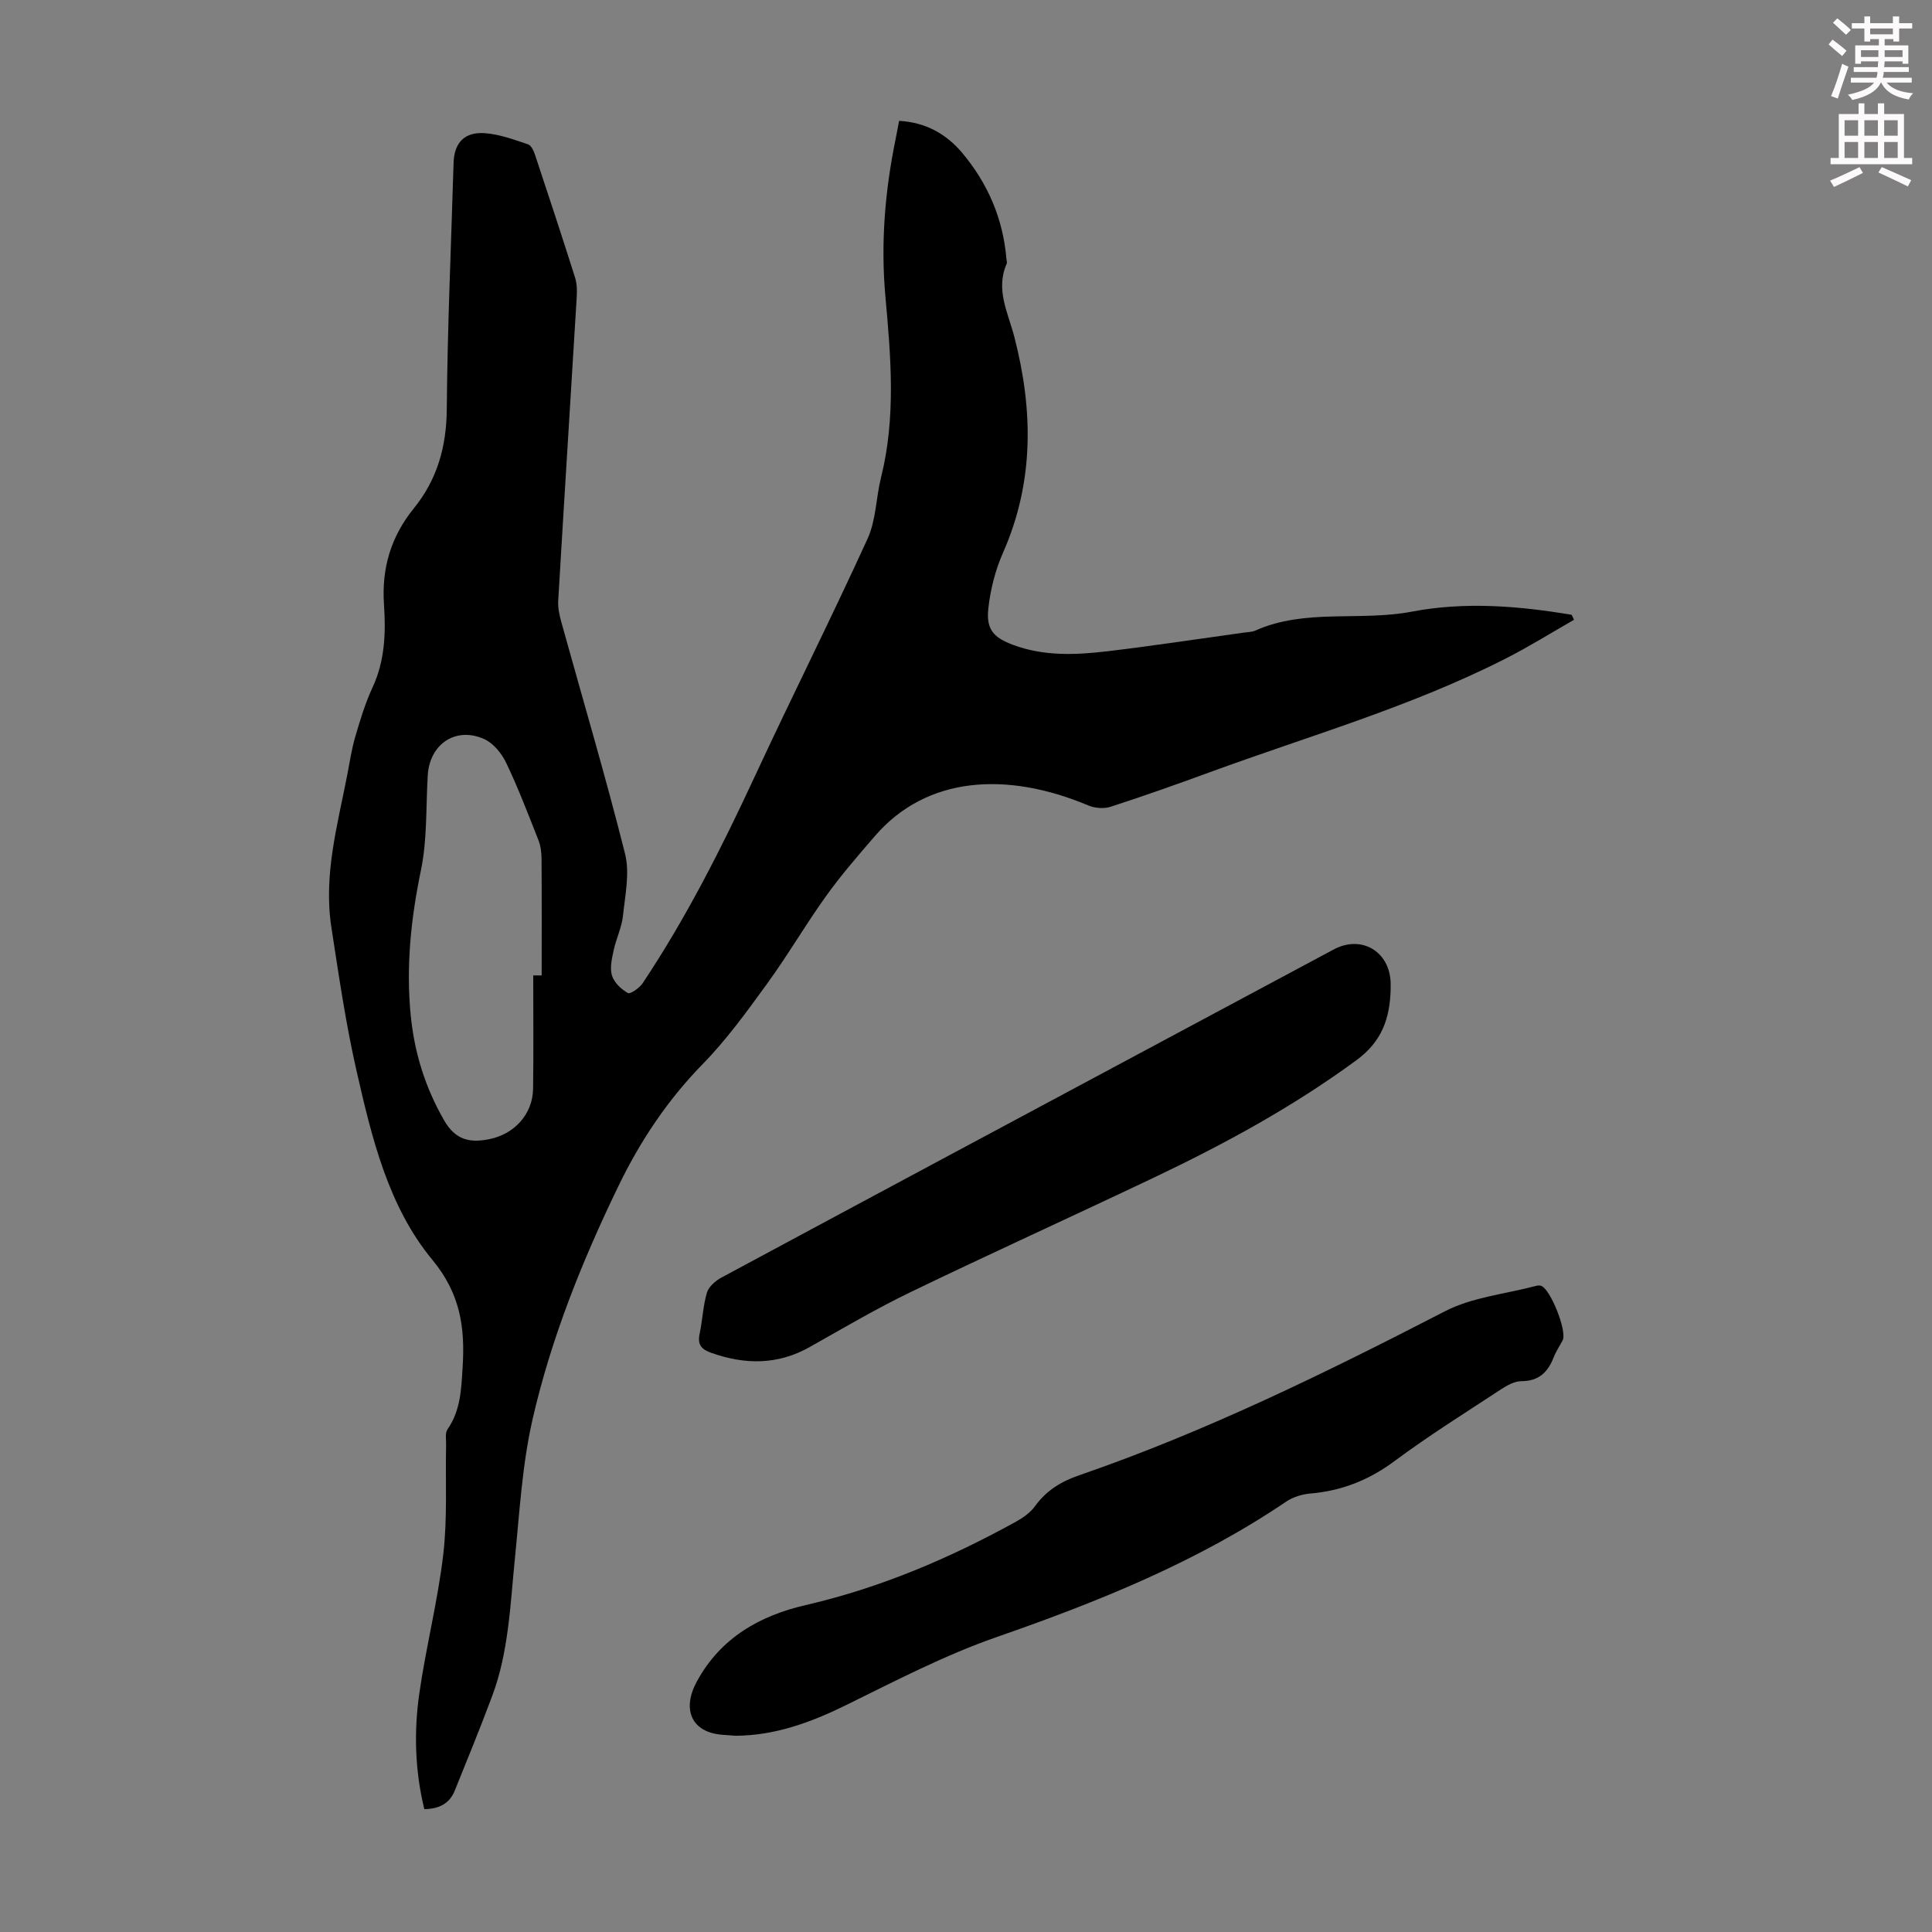
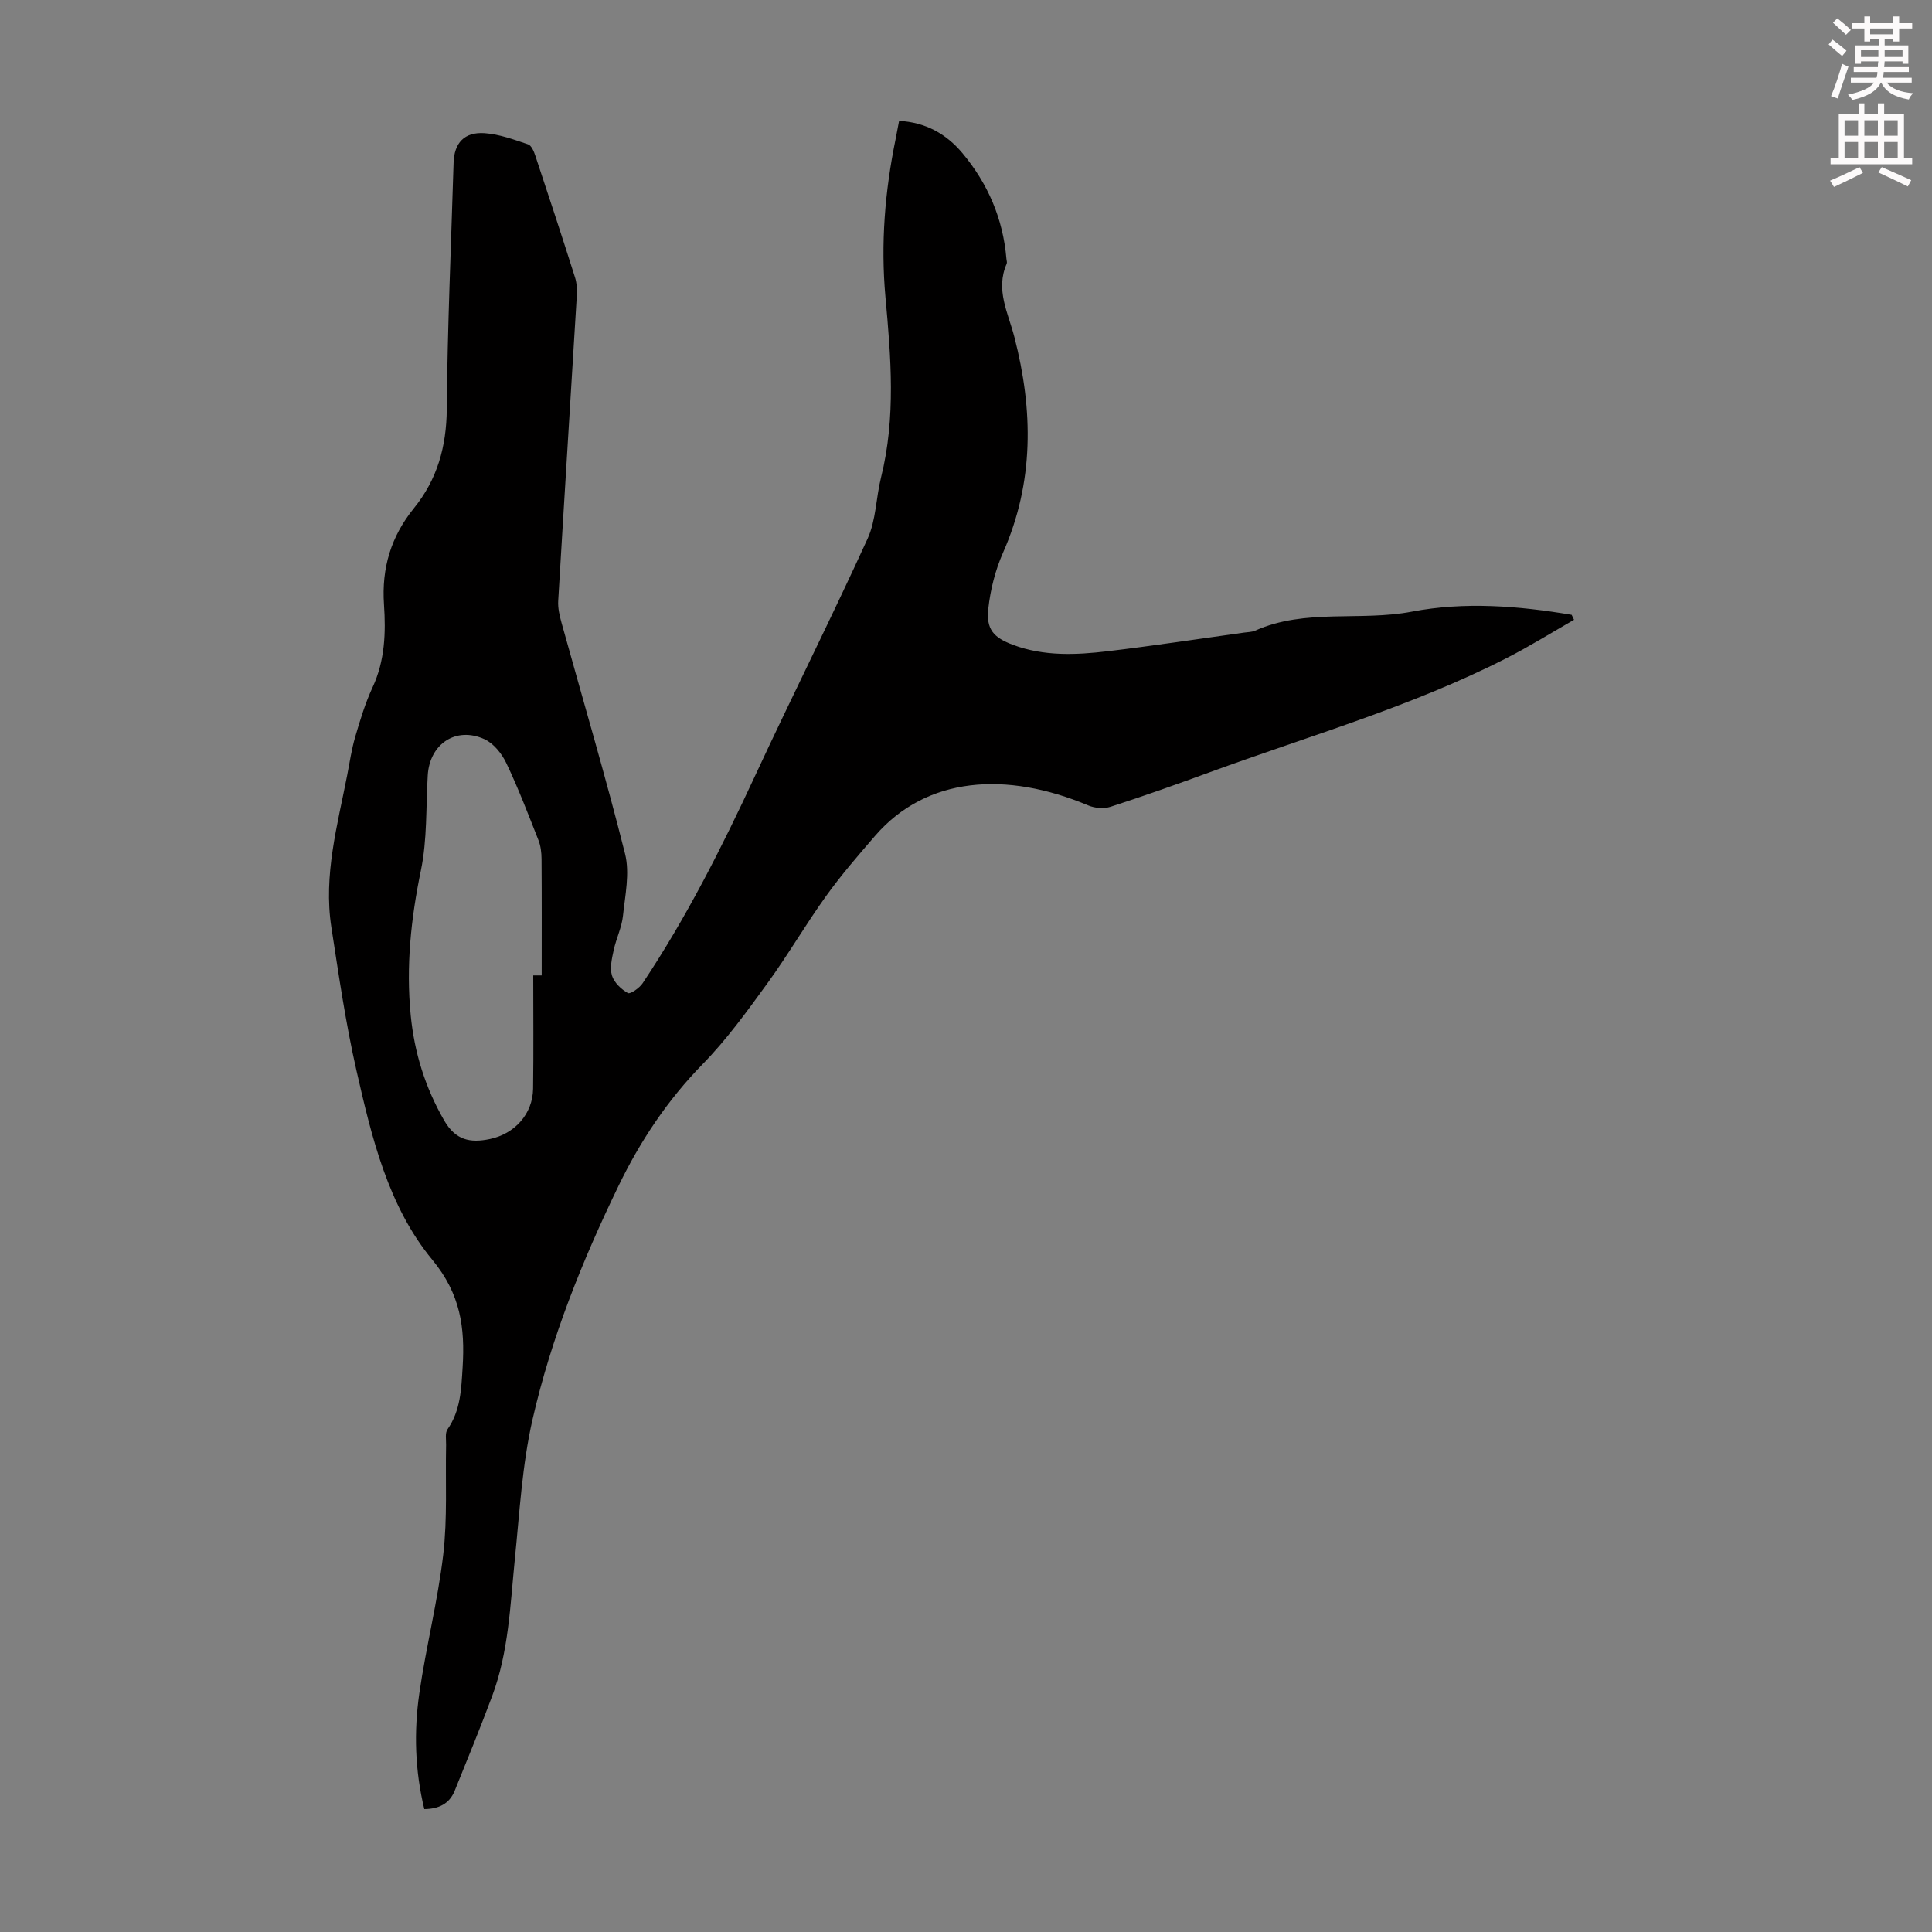
<svg xmlns="http://www.w3.org/2000/svg" enable-background="new 0 0 400 400" viewBox="0 0 400 400">
  <rect x="0" y="0" width="400" height="400" fill="#808080" stroke="none" />
  <path d="m378.6 9.2.8-1c.9.7 1.9 1.4 2.9 2.3l-.9 1.1c-1.1-.9-2-1.7-2.8-2.4zm.5 10.7c.9-2.1 1.6-4.3 2.3-6.7.4.2.8.4 1.3.6-.7 2.1-1.5 4.3-2.2 6.6zm.4-15.2.9-.9c1 .8 2 1.6 2.8 2.4l-1 1c-1-.9-1.9-1.8-2.7-2.5zm12.5-1.3h1.2v1.4h2.7v1.1h-2.7v2.7h-1.2v-.5h-1.8v1.3h4.9v3.8h-1.2v-.5h-3.7c0 .4-.1.9-.1 1.2h5.1v1h-5.2c0 .5-.1.9-.2 1.2h6v1h-5.2c1.1 1.3 2.9 2 5.5 2.2-.4.4-.7.8-.9 1.3-2.9-.5-4.8-1.6-5.7-3.5h-.1c-.8 1.7-2.7 2.9-5.9 3.6-.2-.4-.6-.8-.9-1.1 2.8-.6 4.6-1.4 5.4-2.5h-4.8v-1h5.3c.1-.3.2-.7.2-1.2h-4.9v-1h5c0-.4 0-.8.1-1.2h-3.6v.5h-1.2v-3.8h4.9v-1.3h-1.8v.5h-1.2v-2.7h-2.6v-1.1h2.6v-1.4h1.2v1.4h4.7v-1.4zm-6.7 8.4h3.6c0-.4 0-.9 0-1.4h-3.6zm1.9-4.7h4.7v-1.2h-4.7zm6.7 3.3h-3.7v1.4h3.7z" fill="#fcfafa" />
  <path d="m384.7 21.4h1.3v2.2h2.8v-2.2h1.3v2.2h4.1v9.1h1.7v1.3h-16.9v-1.3h1.7v-9.1h4.1v-2.2zm.3 13.2.7 1.2c-1.8.9-3.8 1.9-6 2.9-.2-.4-.5-.8-.8-1.3 2.4-1 4.4-2 6.1-2.8zm-3.1-6.5h2.8v-3.2h-2.8zm0 4.6h2.8v-3.3h-2.8zm4.1-4.6h2.8v-3.2h-2.8zm0 4.6h2.8v-3.3h-2.8zm3.6 1.9c2.1.9 4.1 1.8 6.1 2.7l-.7 1.3c-2.2-1.1-4.2-2-6.1-2.9zm3.3-9.7h-2.8v3.2h2.8zm-2.8 7.8h2.8v-3.3h-2.8z" fill="#fcfafa" />
  <g fill="#010000">
    <path d="m325.88 128.32c-4.7 2.69-9.31 5.57-14.13 8.02-19.6 9.98-40.72 16.02-61.27 23.54-6.82 2.5-13.66 4.93-20.57 7.16-1.38.45-3.26.28-4.61-.29-16.93-7.11-33.46-6.04-44.13 6.31-3.5 4.05-7.02 8.11-10.14 12.46-4.24 5.9-7.9 12.22-12.17 18.09-4.19 5.77-8.41 11.62-13.37 16.69-7.31 7.48-12.94 15.94-17.45 25.26-7.52 15.53-13.95 31.53-17.79 48.34-2.15 9.43-2.68 19.24-3.66 28.91-.96 9.57-1.28 19.23-4.7 28.36-2.46 6.58-5.11 13.08-7.75 19.59-1.08 2.67-3.28 3.77-6.29 3.8-1.94-7.95-2.18-16-1.03-23.99 1.38-9.61 3.82-19.09 4.95-28.72.88-7.5.43-15.15.59-22.73.02-1.08-.24-2.43.29-3.19 2.72-3.91 2.85-8.34 3.13-12.83.51-8.19-.41-15.18-6.27-22.27-9.16-11.08-12.55-25.33-15.71-39.2-2.23-9.79-3.67-19.77-5.2-29.7-1.65-10.76 1.28-21.11 3.3-31.52.51-2.63.9-5.31 1.65-7.87 1.02-3.48 2.08-6.99 3.6-10.26 2.56-5.51 2.74-11.35 2.35-17.1-.52-7.6 1.47-14.12 6.19-19.95 4.84-5.97 6.74-12.74 6.81-20.49.14-17 .9-34 1.41-51.01.12-4.11 2.21-6.45 6.42-6.16 3.05.21 6.07 1.33 9.01 2.32.7.24 1.22 1.5 1.51 2.4 2.79 8.37 5.54 16.76 8.21 25.17.39 1.24.43 2.64.35 3.96-1.27 21-2.6 41.99-3.84 62.99-.09 1.51.29 3.09.7 4.57 4.41 15.92 9.12 31.77 13.14 47.79 1 4 .02 8.56-.43 12.83-.25 2.41-1.4 4.71-1.92 7.11-.37 1.72-.84 3.68-.36 5.26.44 1.45 1.91 2.84 3.29 3.63.5.28 2.4-1.04 3.06-2.03 9.08-13.61 16.42-28.17 23.3-42.99 7.62-16.41 15.76-32.58 23.27-49.04 1.76-3.85 1.74-8.48 2.79-12.69 3.1-12.4 2.04-24.93.91-37.38-1-11.04-.11-21.86 2.1-32.64.24-1.19.46-2.39.73-3.81 5.46.3 9.75 2.68 13.09 6.66 5.3 6.33 8.44 13.64 9.13 21.93.03.33.17.72.05 1-2.36 5.38.31 10.16 1.6 15.19 3.9 15.1 4.11 30.02-2.37 44.66-1.59 3.6-2.6 7.62-3.03 11.54-.47 4.31 1.08 6 5.14 7.52 6.39 2.38 13.01 2.09 19.57 1.31 9.43-1.12 18.83-2.56 28.24-3.86.78-.11 1.62-.1 2.31-.41 10.39-4.63 21.67-1.87 32.45-3.93 10.88-2.08 22.07-1.2 33.06.66.18.33.33.68.49 1.03zm-215.48 73.63h1.75c0-8.04.03-16.09-.03-24.13-.01-1.3-.17-2.68-.64-3.87-2.12-5.37-4.18-10.78-6.67-15.99-.93-1.95-2.63-4.06-4.51-4.92-5.92-2.69-11.36 1-11.74 7.5-.39 6.57-.09 13.3-1.42 19.68-2.06 9.96-3.1 19.84-2.11 29.95.76 7.76 3 14.99 6.94 21.82 2.35 4.07 5.35 4.69 9.43 3.84 5.11-1.06 8.89-5.15 8.97-10.41.11-7.83.03-15.65.03-23.47z" />
-     <path d="m152.28 359.37c-.89-.07-1.78-.14-2.67-.2-6.43-.46-8.47-5.22-5.38-10.95 4.94-9.18 13.19-13.74 22.56-15.9 15.42-3.56 29.7-9.64 43.45-17.21 1.52-.84 3.09-1.93 4.08-3.31 2.34-3.23 5.39-5.08 9.11-6.36 26.26-9.05 51.1-21.25 75.74-33.96 5.69-2.93 12.56-3.58 18.89-5.26.31-.08.69-.11.99-.01 1.96.64 5.44 9.43 4.48 11.28-.62 1.19-1.39 2.32-1.87 3.56-1.21 3.08-3.09 4.9-6.68 4.91-1.42 0-2.98.88-4.25 1.71-7.38 4.85-14.89 9.54-21.97 14.8-5.3 3.95-10.96 6.2-17.48 6.75-1.71.15-3.58.72-4.98 1.67-18.5 12.52-38.93 20.73-59.91 28.03-10.8 3.76-21.08 9.12-31.39 14.19-7.24 3.54-14.58 6.22-22.72 6.26z" />
-     <path d="m287.92 204.88c-.17 5.91-1.76 10.7-7.04 14.59-13.24 9.73-27.53 17.48-42.29 24.49-16.65 7.91-33.43 15.53-50.03 23.54-7.14 3.44-13.99 7.49-20.9 11.38-6.63 3.74-13.39 3.69-20.38 1.22-1.98-.7-2.92-1.65-2.44-3.9.61-2.84.7-5.8 1.52-8.57.37-1.24 1.77-2.46 3-3.12 32.77-17.63 65.59-35.18 98.4-52.75 9.46-5.06 18.91-10.13 28.38-15.19 5.74-3.06 11.6.4 11.78 6.95.01.46 0 .91 0 1.36z" />
  </g>
</svg>